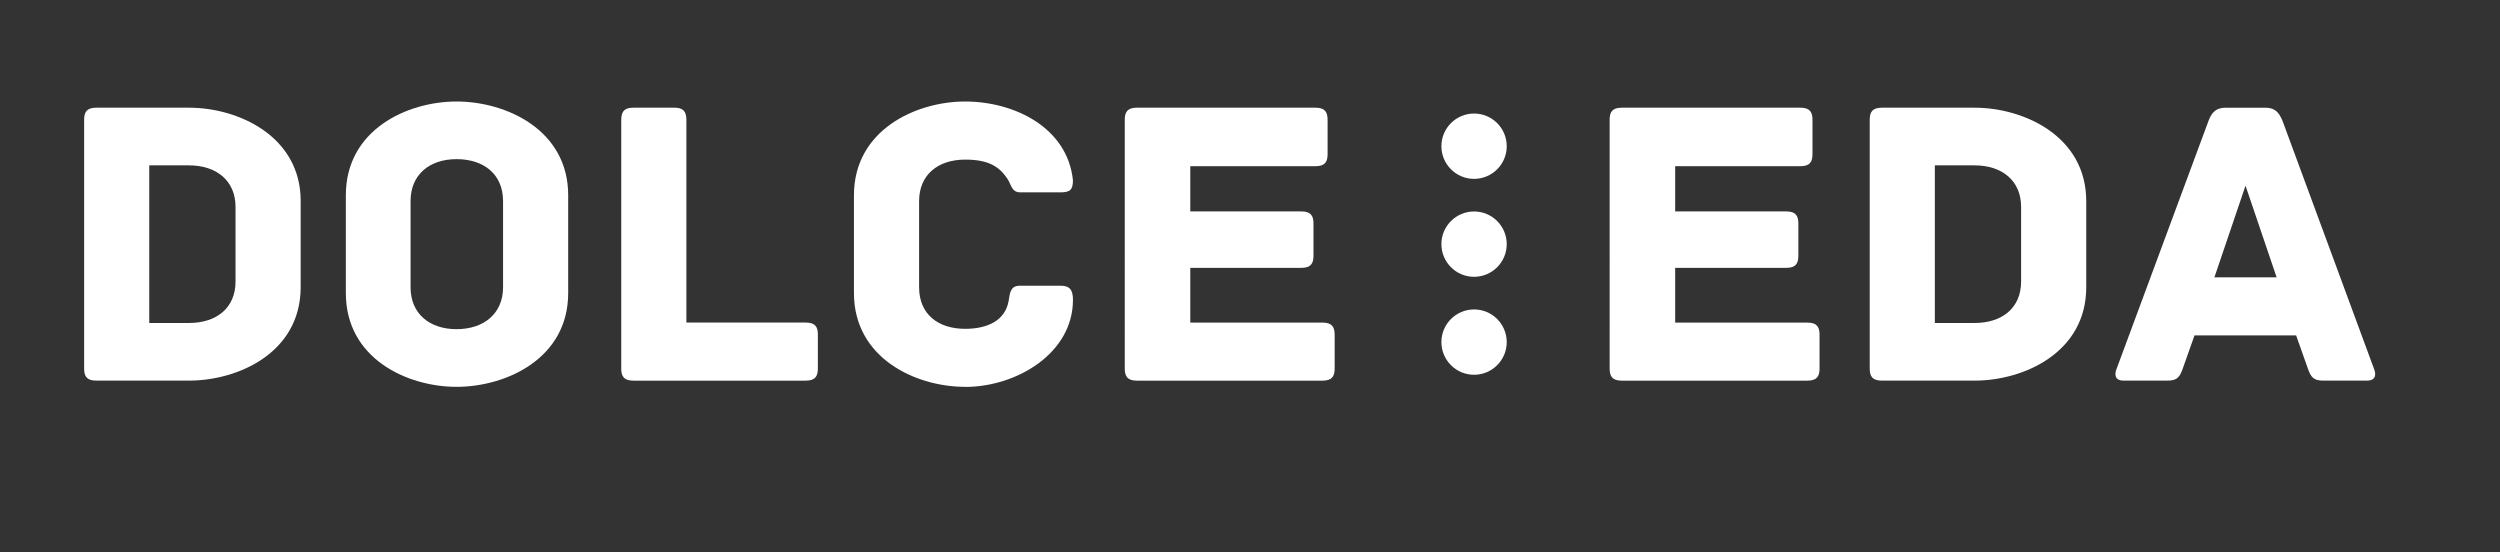
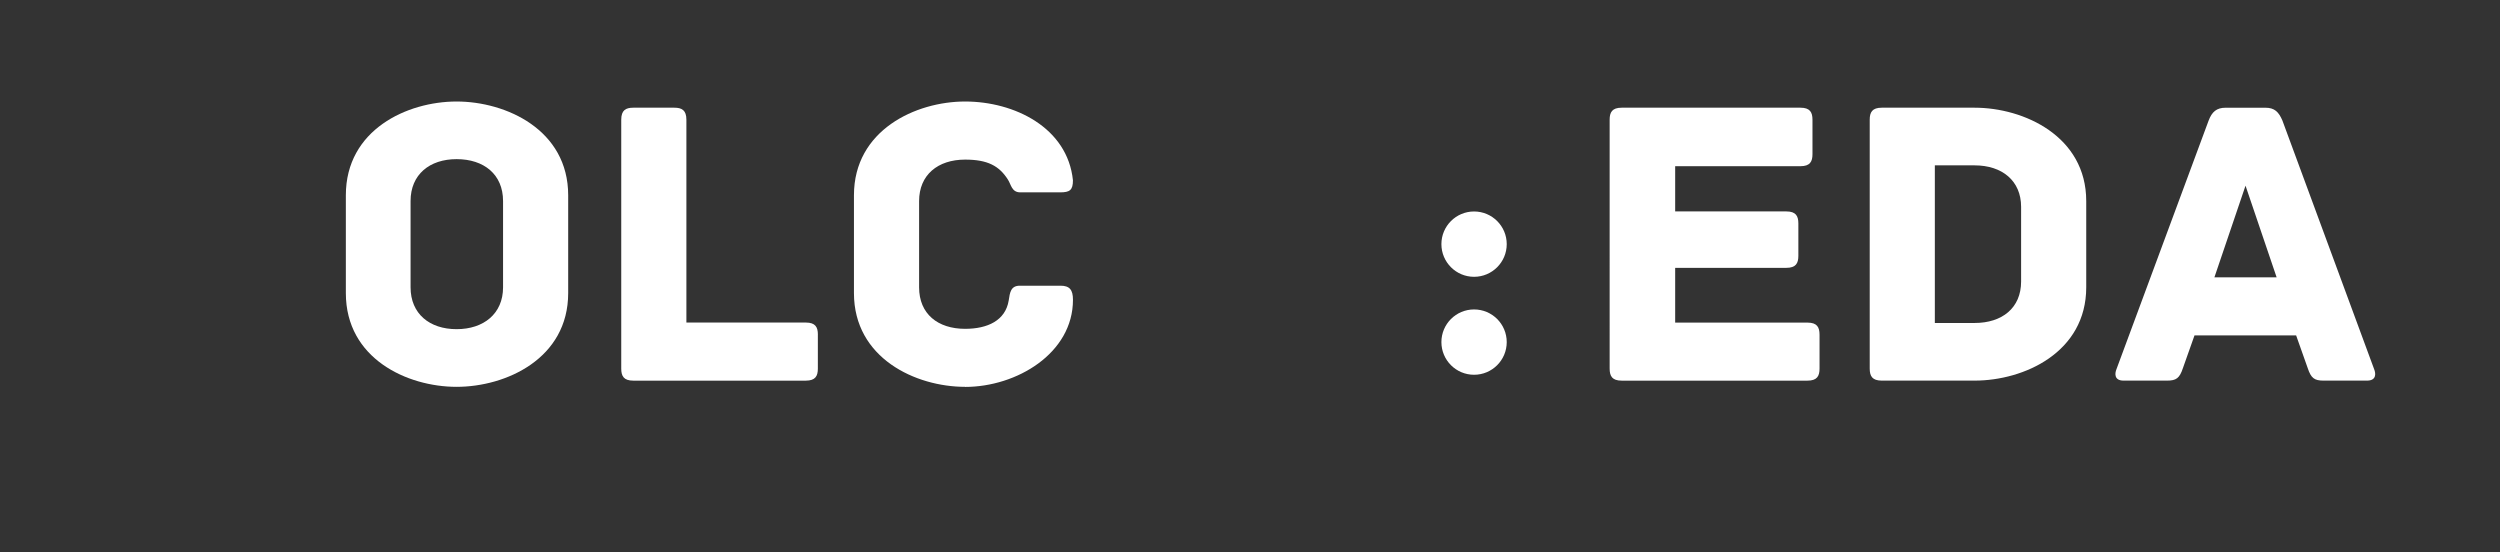
<svg xmlns="http://www.w3.org/2000/svg" version="1.1" id="Слой_1" x="0px" y="0px" viewBox="0 0 867.94 191.79" xml:space="preserve">
  <rect x="0" y="0" width="867.94" height="191.79" fill="#333333" stroke="none" />
  <defs>
    <style>
			.uuid-44944a83-e715-4b7d-9312-ff2a77f582ca{fill:#FFF;}
		</style>
  </defs>
  <g>
-     <path class="uuid-44944a83-e715-4b7d-9312-ff2a77f582ca" d="M104.38,69.79v29.95c0,22.61-21.6,32.4-38.74,32.4H33.39c-3.31,0-4.18-1.58-4.18-4.18V41.57c0-2.59,.86-4.18,4.18-4.18h32.26c17.14,0,38.74,9.94,38.74,32.4Zm-38.74-12.38h-13.82v54.72h13.82c9.5,0,16.13-5.18,16.13-14.4v-25.92c0-9.07-6.62-14.4-16.13-14.4Z" />
    <path class="uuid-44944a83-e715-4b7d-9312-ff2a77f582ca" d="M158.52,134.3c-17.14,0-38.45-9.79-38.45-32.54v-33.98c0-22.75,21.31-32.54,38.45-32.54s38.74,9.79,38.74,32.54v33.98c0,22.75-21.6,32.54-38.74,32.54Zm0-79.05c-9.36,0-15.98,5.33-15.98,14.54v29.95c0,9.22,6.62,14.54,15.98,14.54s16.13-5.33,16.13-14.54v-29.95c0-9.22-6.62-14.54-16.13-14.54Z" />
    <path class="uuid-44944a83-e715-4b7d-9312-ff2a77f582ca" d="M283.94,116.16v11.81c0,2.59-.86,4.18-4.18,4.18h-59.9c-3.31,0-4.18-1.58-4.18-4.18V41.57c0-3.31,1.58-4.18,4.18-4.18h14.26c2.59,0,4.18,.86,4.18,4.18V111.98h41.47c3.31,0,4.18,1.58,4.18,4.18Z" />
    <path class="uuid-44944a83-e715-4b7d-9312-ff2a77f582ca" d="M335.06,134.3c-17.14,0-38.59-9.94-38.59-32.54v-33.98c0-22.61,21.46-32.54,38.59-32.54s35.57,9.07,37.44,27.36c0,3.46-1.15,4.18-4.46,4.18h-13.82c-3.02,0-3.17-2.74-4.32-4.46-3.02-4.75-7.06-6.91-14.83-6.91-9.5,0-15.98,5.33-15.98,14.4v29.95c0,9.22,6.48,14.4,15.98,14.4,7.78,0,13.97-2.88,15.12-9.79,.43-2.88,.72-5.18,3.89-5.18h14.11c3.17,0,4.32,1.44,4.32,4.9,0,18.58-19.58,30.24-37.44,30.24Z" />
-     <path class="uuid-44944a83-e715-4b7d-9312-ff2a77f582ca" d="M463.36,116.16v11.81c0,2.59-.86,4.18-4.18,4.18h-64.51c-3.31,0-4.18-1.58-4.18-4.18V41.57c0-2.59,.86-4.18,4.18-4.18h62.06c3.31,0,4.18,1.58,4.18,4.18v11.95c0,2.59-.86,4.18-4.18,4.18h-43.49v15.7h38.59c3.31,0,4.18,1.58,4.18,4.18v11.23c0,2.59-.86,4.18-4.18,4.18h-38.59v19.01h45.94c3.31,0,4.18,1.58,4.18,4.18Z" />
    <path class="uuid-44944a83-e715-4b7d-9312-ff2a77f582ca" d="M631.7,116.16v11.81c0,2.59-.86,4.18-4.18,4.18h-64.51c-3.31,0-4.18-1.58-4.18-4.18V41.57c0-2.59,.86-4.18,4.18-4.18h62.06c3.31,0,4.18,1.58,4.18,4.18v11.95c0,2.59-.86,4.18-4.18,4.18h-43.49v15.7h38.59c3.31,0,4.18,1.58,4.18,4.18v11.23c0,2.59-.86,4.18-4.18,4.18h-38.59v19.01h45.94c3.31,0,4.18,1.58,4.18,4.18Z" />
    <path class="uuid-44944a83-e715-4b7d-9312-ff2a77f582ca" d="M724.29,69.79v29.95c0,22.61-21.6,32.4-38.74,32.4h-32.25c-3.31,0-4.18-1.58-4.18-4.18V41.57c0-2.59,.86-4.18,4.18-4.18h32.25c17.14,0,38.74,9.94,38.74,32.4Zm-38.74-12.38h-13.82v54.72h13.82c9.5,0,16.13-5.18,16.13-14.4v-25.92c0-9.07-6.62-14.4-16.13-14.4Z" />
    <path class="uuid-44944a83-e715-4b7d-9312-ff2a77f582ca" d="M821.78,132.14h-15.12c-3.17,0-4.32-.86-5.47-4.32l-4.03-11.38h-35.28l-4.03,11.38c-1.15,3.46-2.3,4.32-5.47,4.32h-15.12c-3.17,0-3.17-2.3-2.45-4.03l31.97-86.25c1.15-3.02,2.74-4.46,5.9-4.46h13.82c3.17,0,4.61,1.44,5.9,4.46l31.82,86.25c.72,1.73,.72,4.03-2.45,4.03Zm-42.19-67.68l-10.8,31.82h21.6l-10.8-31.82Z" />
  </g>
-   <circle class="uuid-44944a83-e715-4b7d-9312-ff2a77f582ca" cx="511.76" cy="50.76" r="11.34" />
  <circle class="uuid-44944a83-e715-4b7d-9312-ff2a77f582ca" cx="511.76" cy="84.76" r="11.34" />
  <circle class="uuid-44944a83-e715-4b7d-9312-ff2a77f582ca" cx="511.76" cy="118.77" r="11.34" />
</svg>